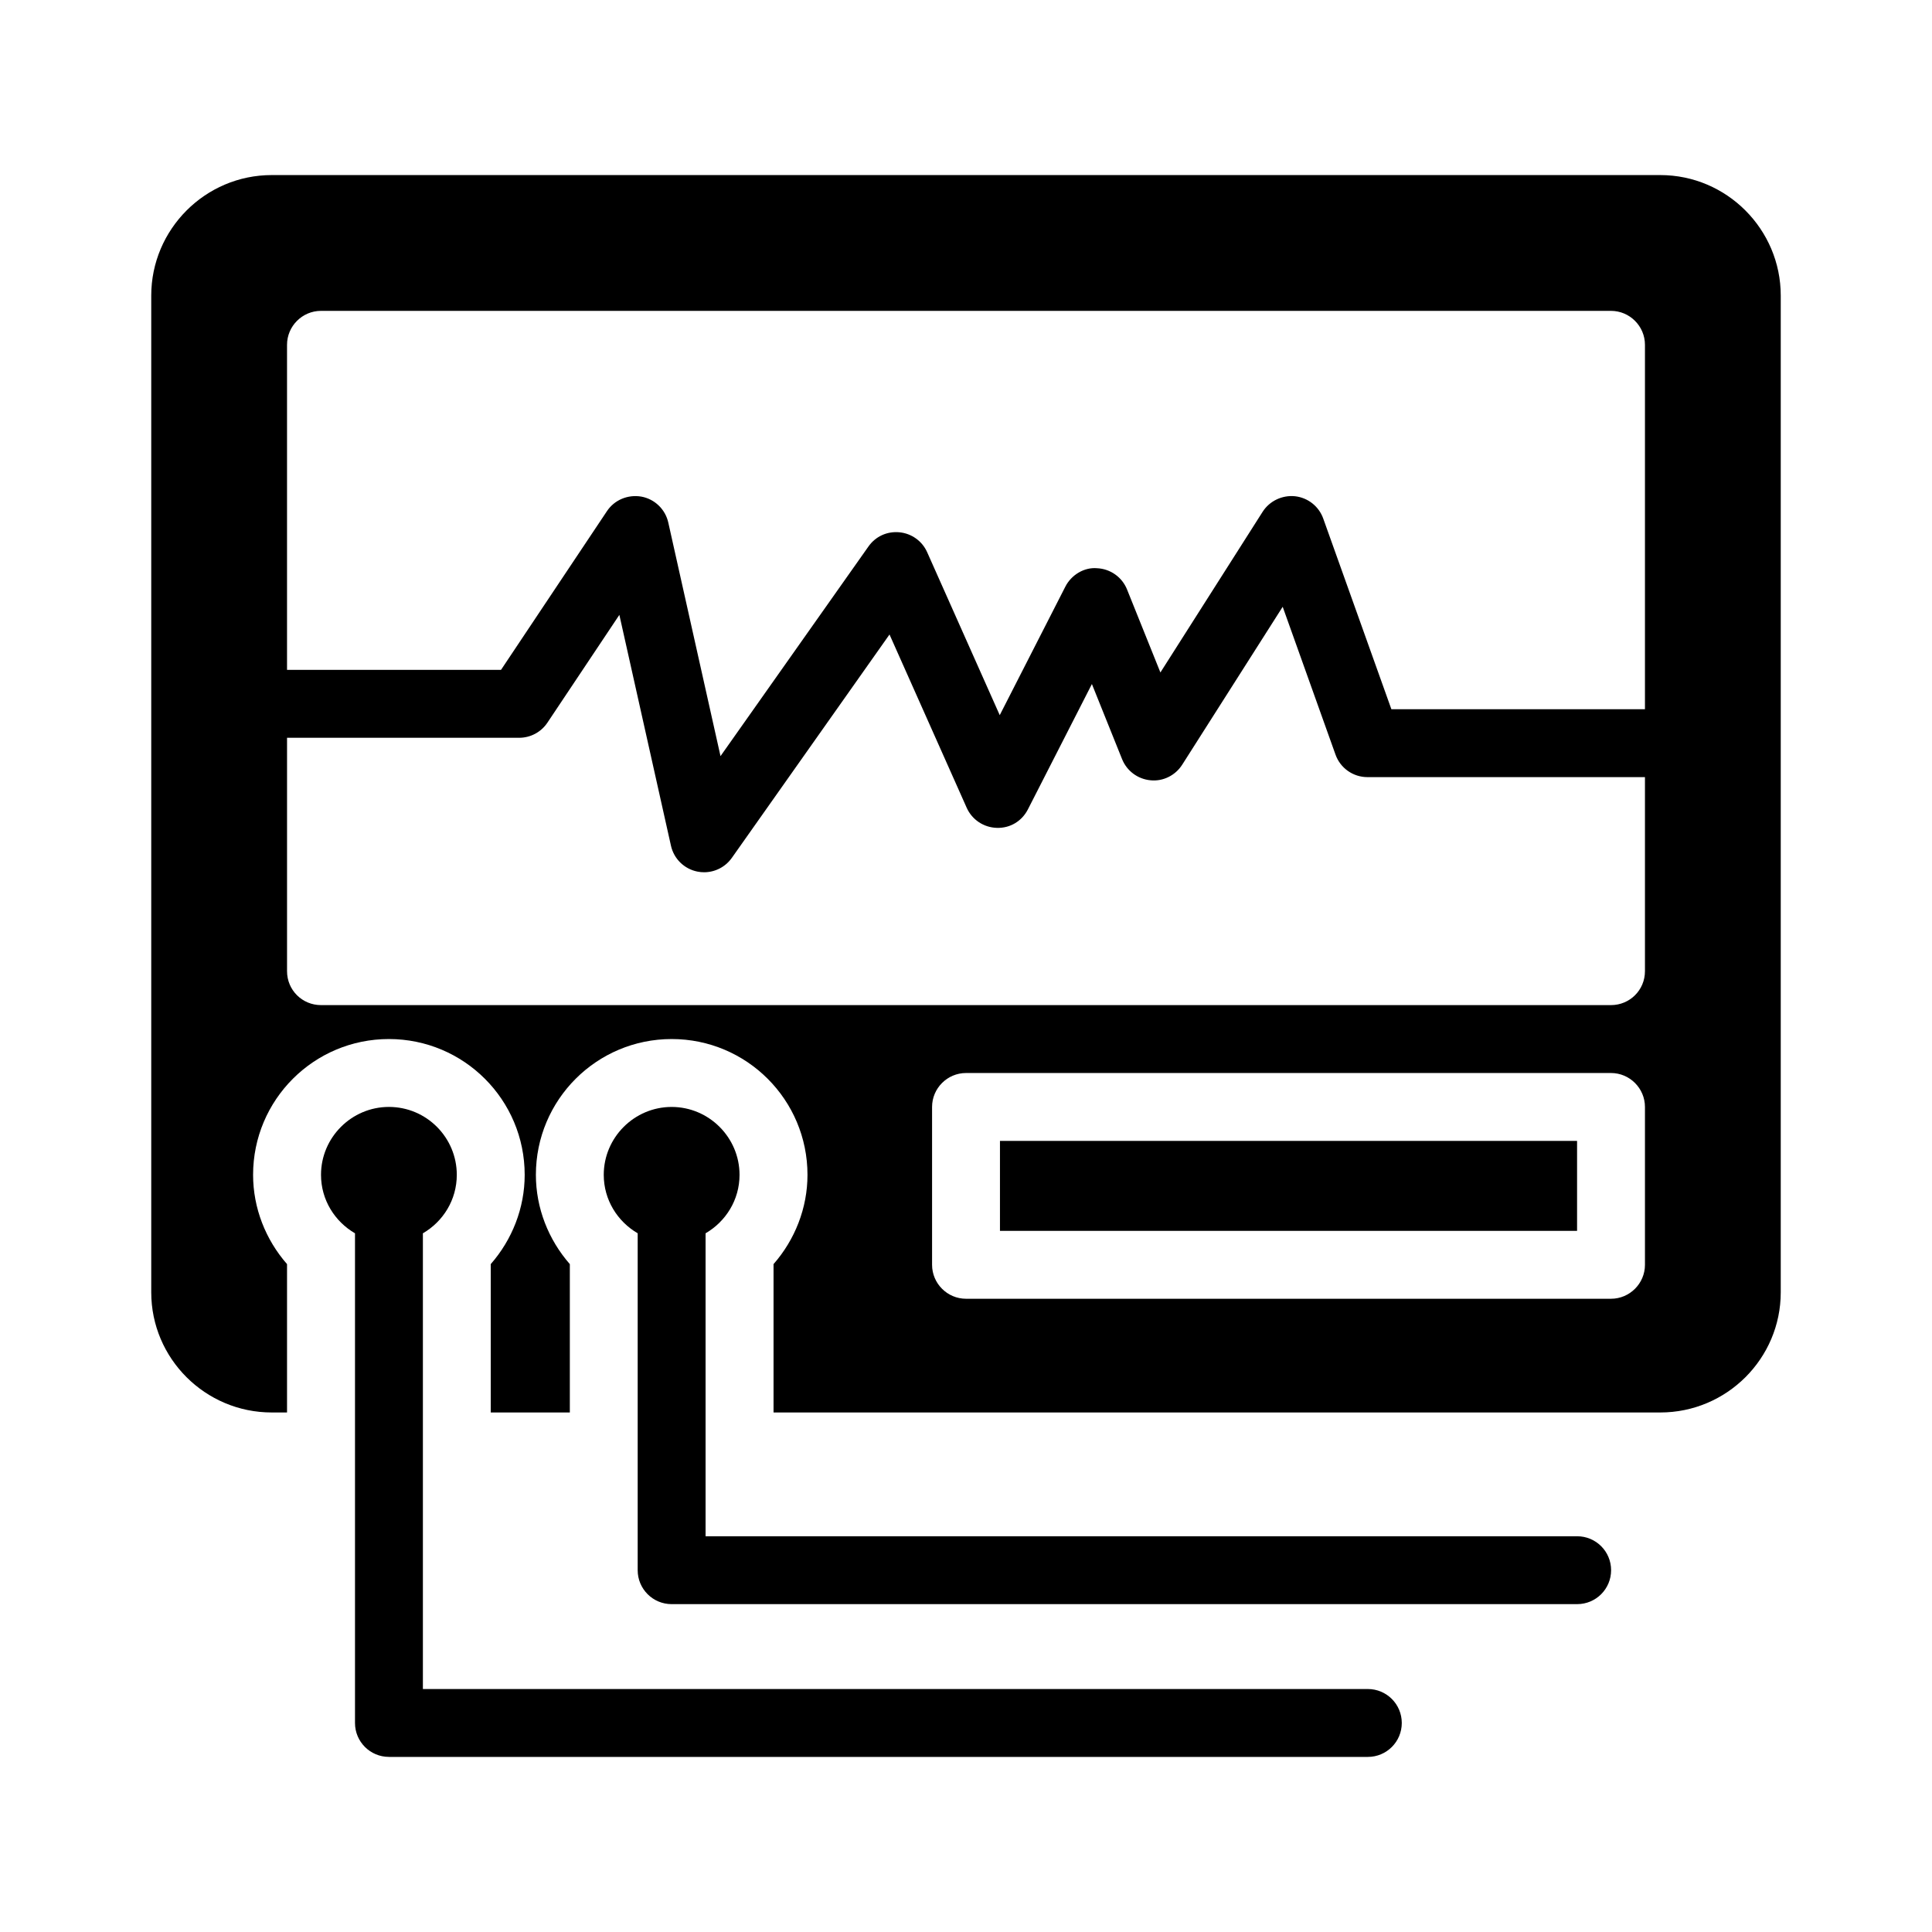
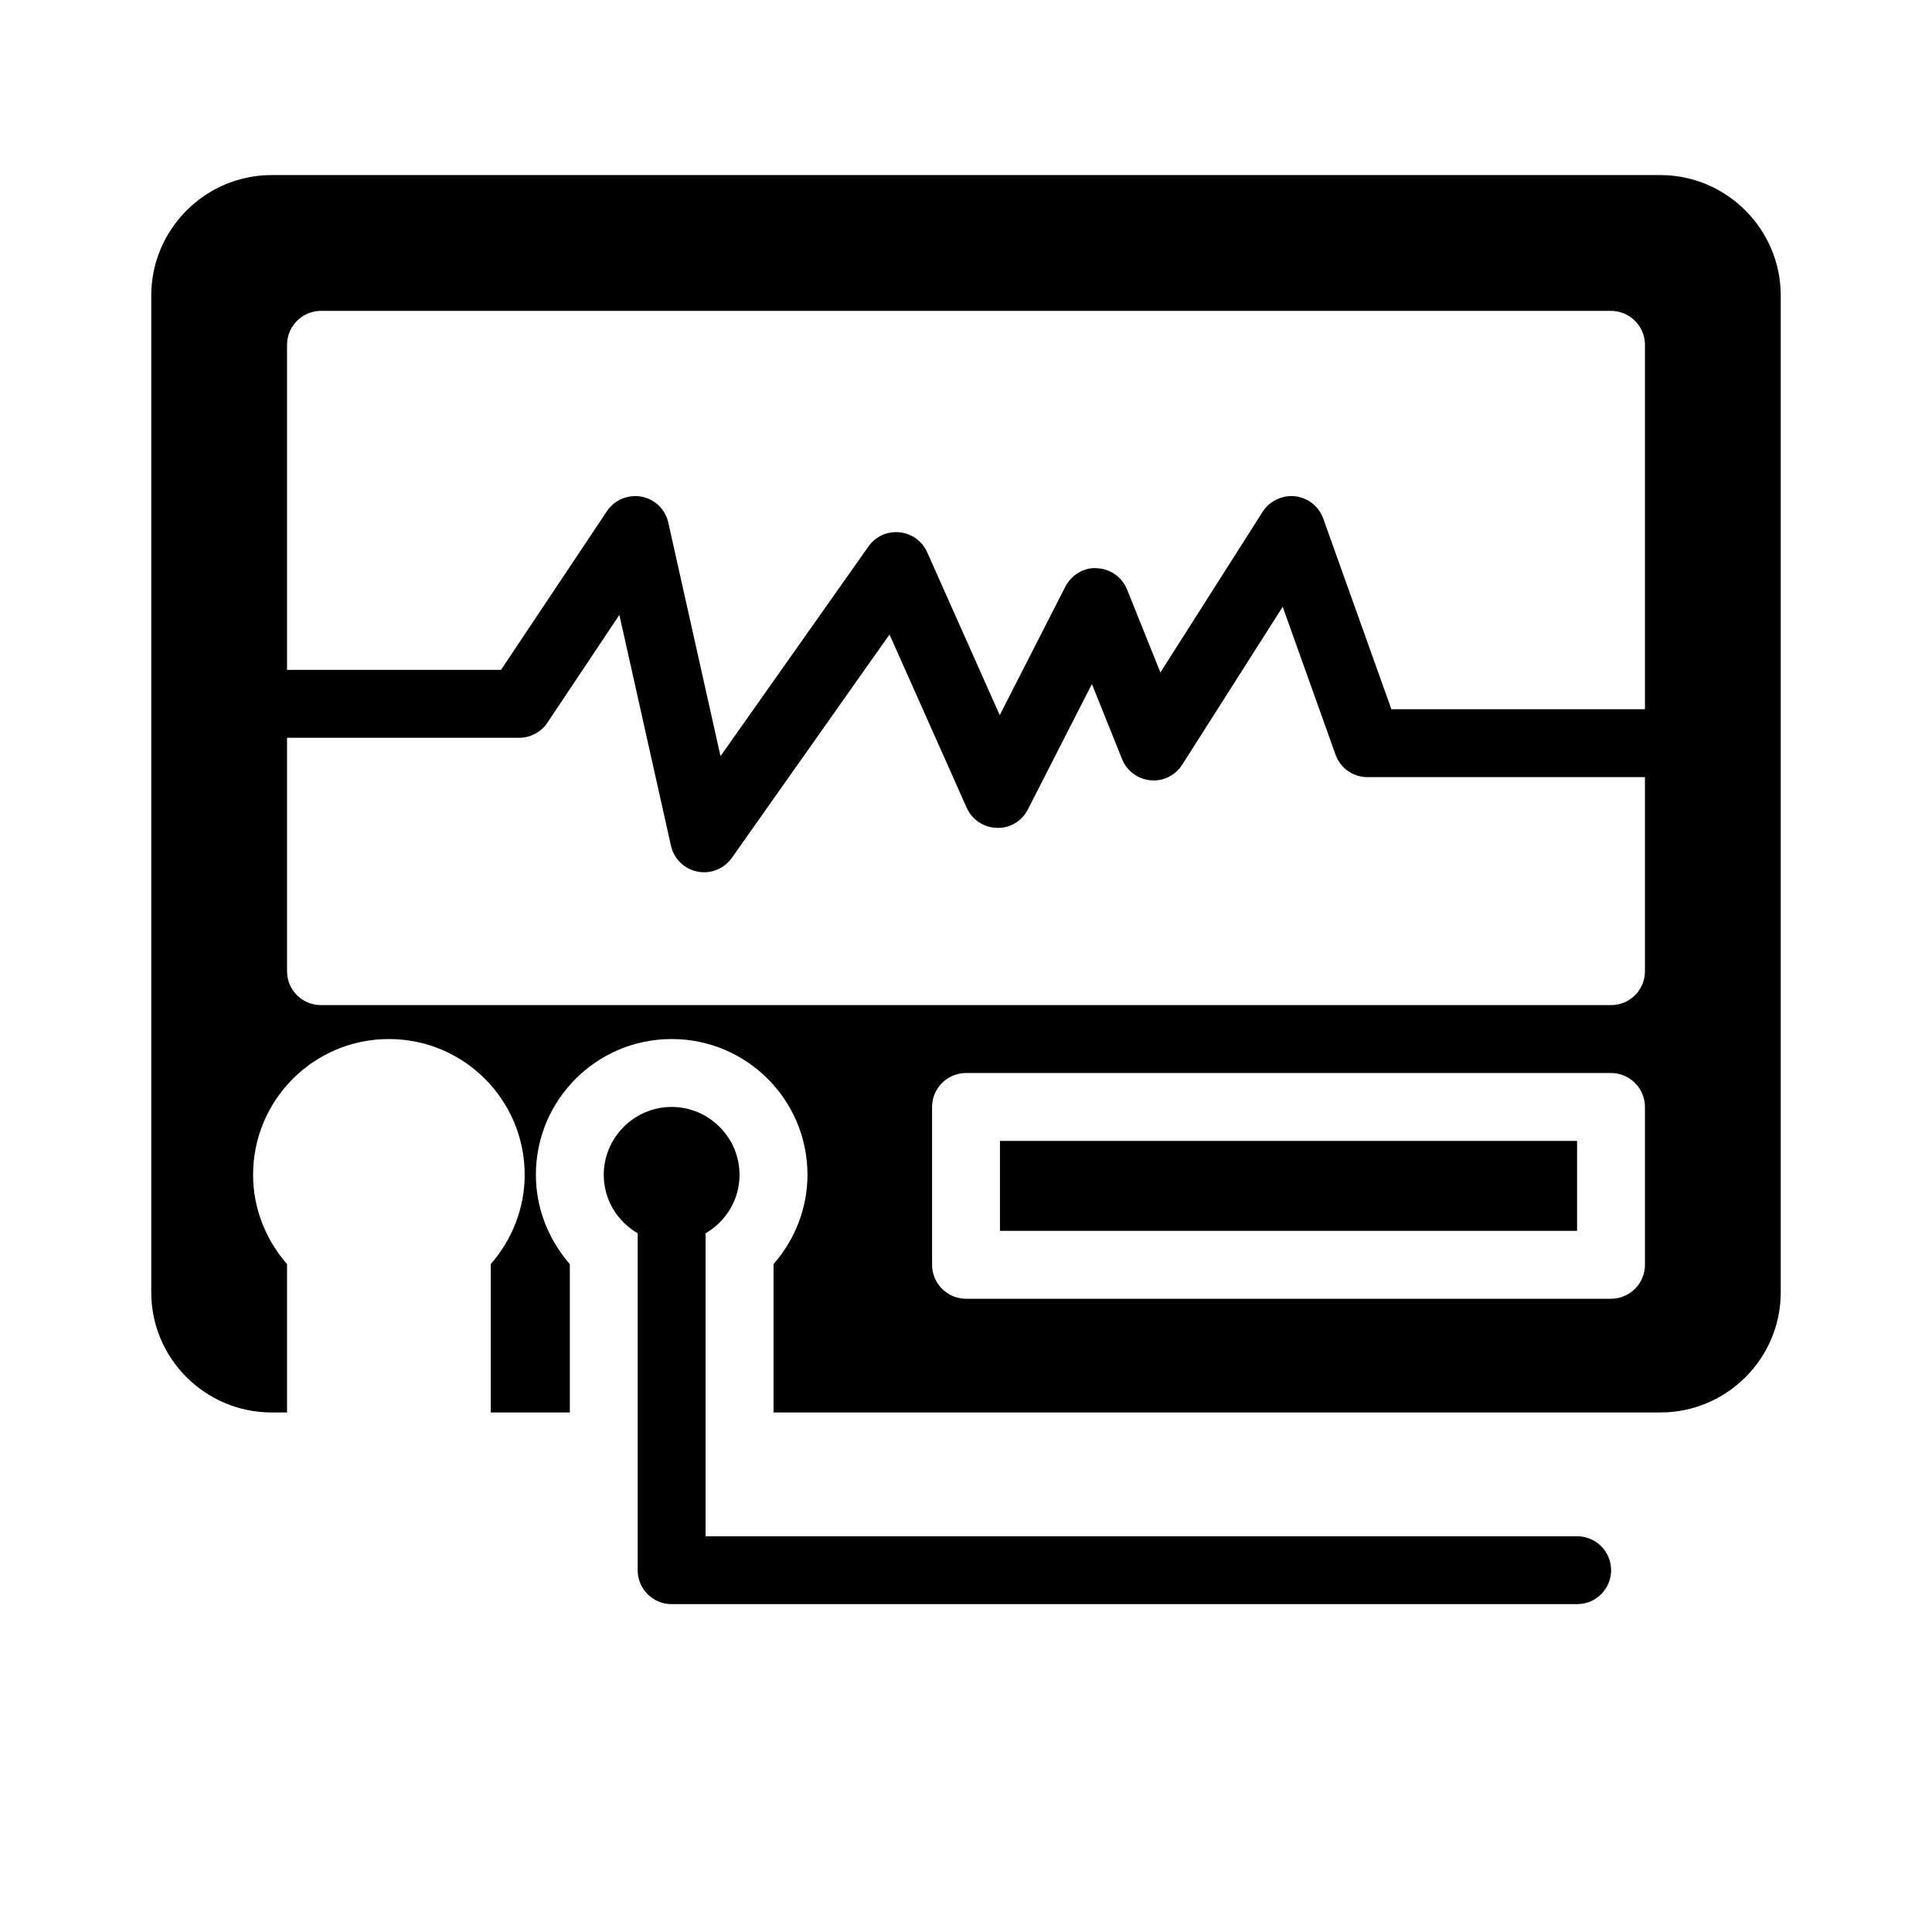
<svg xmlns="http://www.w3.org/2000/svg" fill="#000000" width="800px" height="800px" version="1.1" viewBox="144 144 512 512">
  <g>
    <path d="m409 446.35h152.94v23.84h-152.94z" />
    <path d="m216.02 518.32h4.047v-39.316c-5.668-6.477-8.996-14.844-8.996-23.66 0-19.883 16.105-35.988 35.988-35.988 19.883 0 35.988 16.105 35.988 35.988 0 8.816-3.328 17.184-8.996 23.66v39.316h20.961v-39.316c-5.668-6.477-8.996-14.844-8.996-23.66 0-19.883 16.105-35.988 35.988-35.988 19.883 0 35.988 16.105 35.988 35.988 0 8.816-3.328 17.184-8.996 23.66v39.316h234.99c17.625 0 31.93-14.305 31.93-31.848v-264.14c0-17.543-14.305-31.938-31.938-31.938h-367.96c-17.633 0-31.938 14.395-31.938 31.938v264.14c0 17.543 14.305 31.848 31.938 31.848zm363.91-39.133c0 4.949-4.047 8.996-8.996 8.996h-170.93c-4.949 0-8.996-4.047-8.996-8.996v-41.832c0-4.949 4.047-8.996 8.996-8.996h170.93c4.949 0 8.996 4.047 8.996 8.996zm-8.996-68.824h-341.87c-4.949 0-8.996-3.957-8.996-8.996v-61.848h61.52c3.004 0 5.816-1.504 7.484-4.008l19.066-28.562 13.672 61.168c0.773 3.481 3.523 6.168 7.012 6.863 0.59 0.121 1.176 0.176 1.766 0.176 2.891 0 5.641-1.387 7.356-3.812l41.785-59.199 20.453 45.914c1.406 3.164 4.508 5.234 7.977 5.332 3.586 0.121 6.676-1.82 8.25-4.902l16.957-33.211 7.996 19.898c1.258 3.129 4.156 5.289 7.519 5.606 3.328 0.352 6.606-1.281 8.418-4.129l26.629-41.848 13.996 39.168c1.273 3.586 4.664 5.973 8.469 5.973l73.539 0.004v51.418c0 5.035-4.047 8.996-8.996 8.996zm-341.87-183.98h341.87c4.949 0 8.996 4.047 8.996 8.996v96.574h-67.199l-18.055-50.52c-1.152-3.242-4.051-5.535-7.469-5.922-3.375-0.352-6.746 1.223-8.594 4.113l-27.094 42.586-8.84-21.992c-1.309-3.269-4.418-5.473-7.941-5.633-3.418-0.309-6.828 1.766-8.418 4.894l-17.379 34.043-19.23-43.172c-1.309-2.953-4.113-4.973-7.336-5.289-3.34-0.316-6.371 1.125-8.23 3.769l-39.203 55.551-13.836-61.887c-0.781-3.516-3.586-6.231-7.125-6.887-3.574-0.613-7.144 0.859-9.137 3.856l-28.07 42.059-56.707 0.004v-86.148c0-4.949 4.047-8.996 8.996-8.996z" />
    <path d="m570.96 560.12c0-4.973-4.023-8.996-8.996-8.996h-230.98v-80.285c5.348-3.113 9-8.844 9-15.496 0-9.898-8.098-17.992-17.992-17.992-9.898 0-17.992 8.098-17.992 17.992 0 6.644 3.648 12.375 8.992 15.488v89.285c0 4.973 4.023 8.996 8.996 8.996h239.97c4.977 0.004 9-4.019 9-8.992z" />
-     <path d="m247.07 609.6h259.42c4.973 0 8.996-4.023 8.996-8.996 0-4.973-4.023-8.996-8.996-8.996h-250.42v-120.77c5.352-3.113 8.984-8.844 8.984-15.5 0-9.898-8.035-17.992-17.992-17.992-9.895 0-17.992 8.098-17.992 17.992 0 6.652 3.656 12.387 9.008 15.5v129.76c-0.004 4.973 4.019 8.996 8.996 8.996z" />
  </g>
</svg>